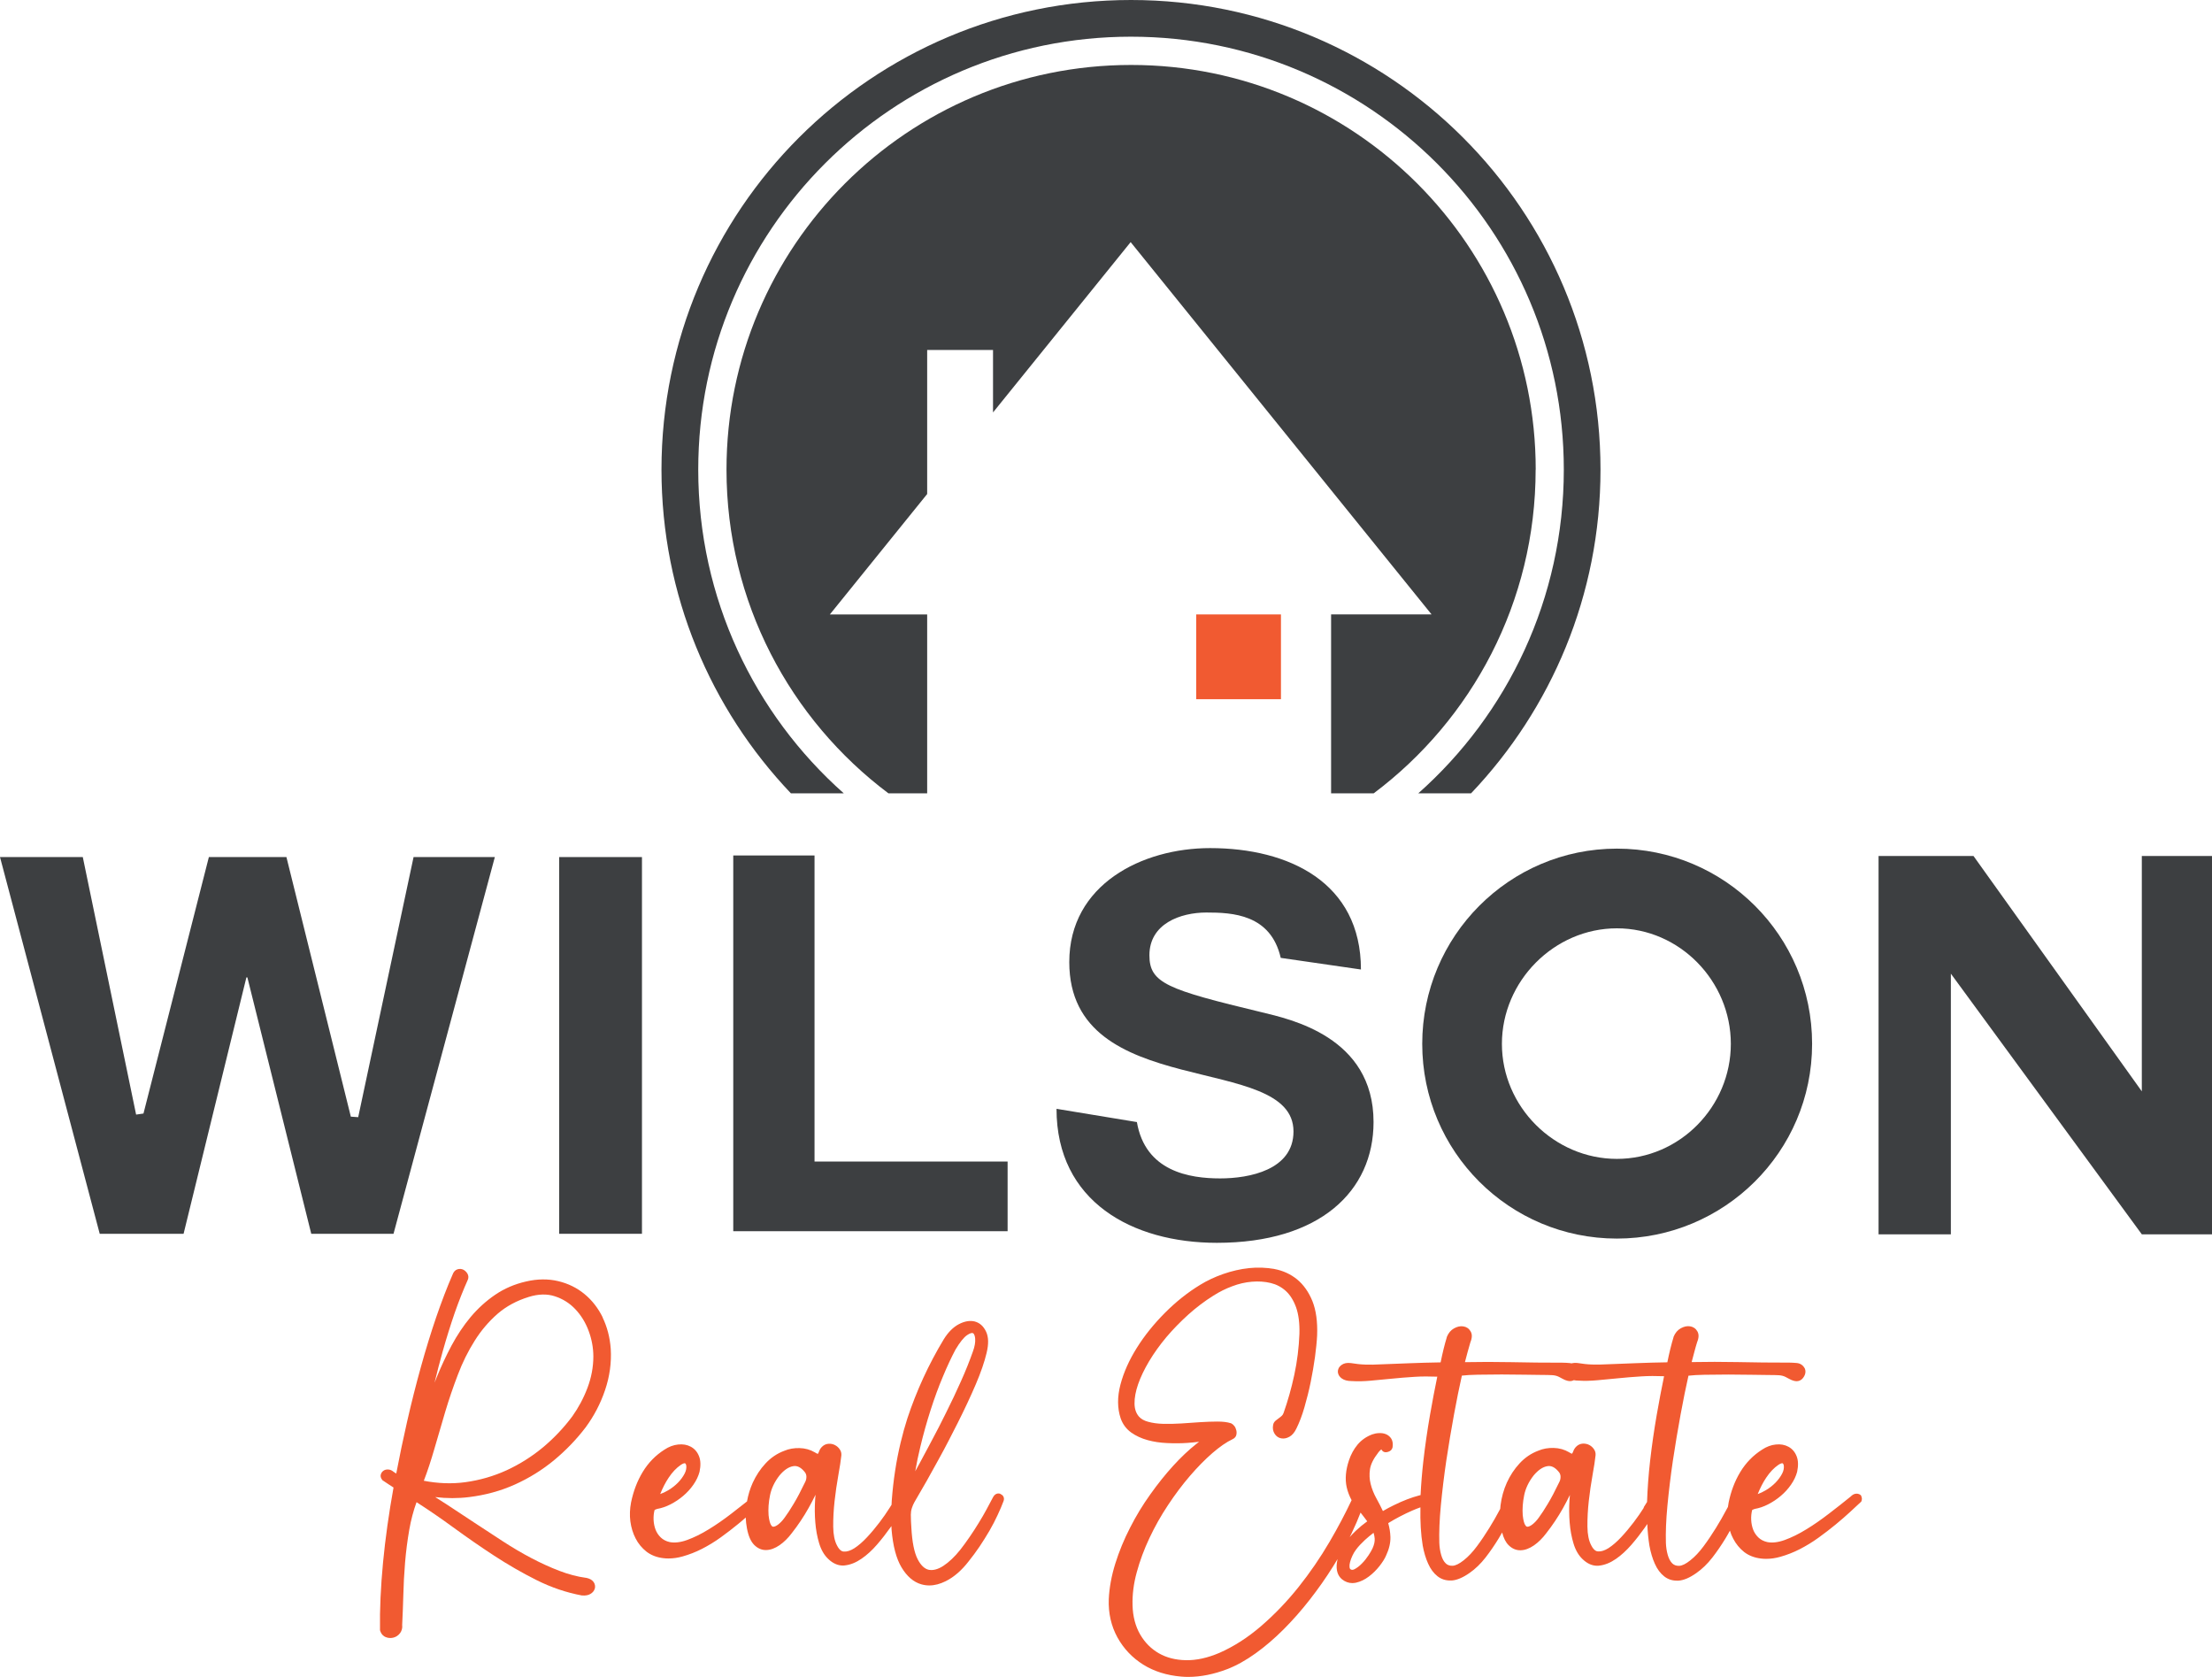
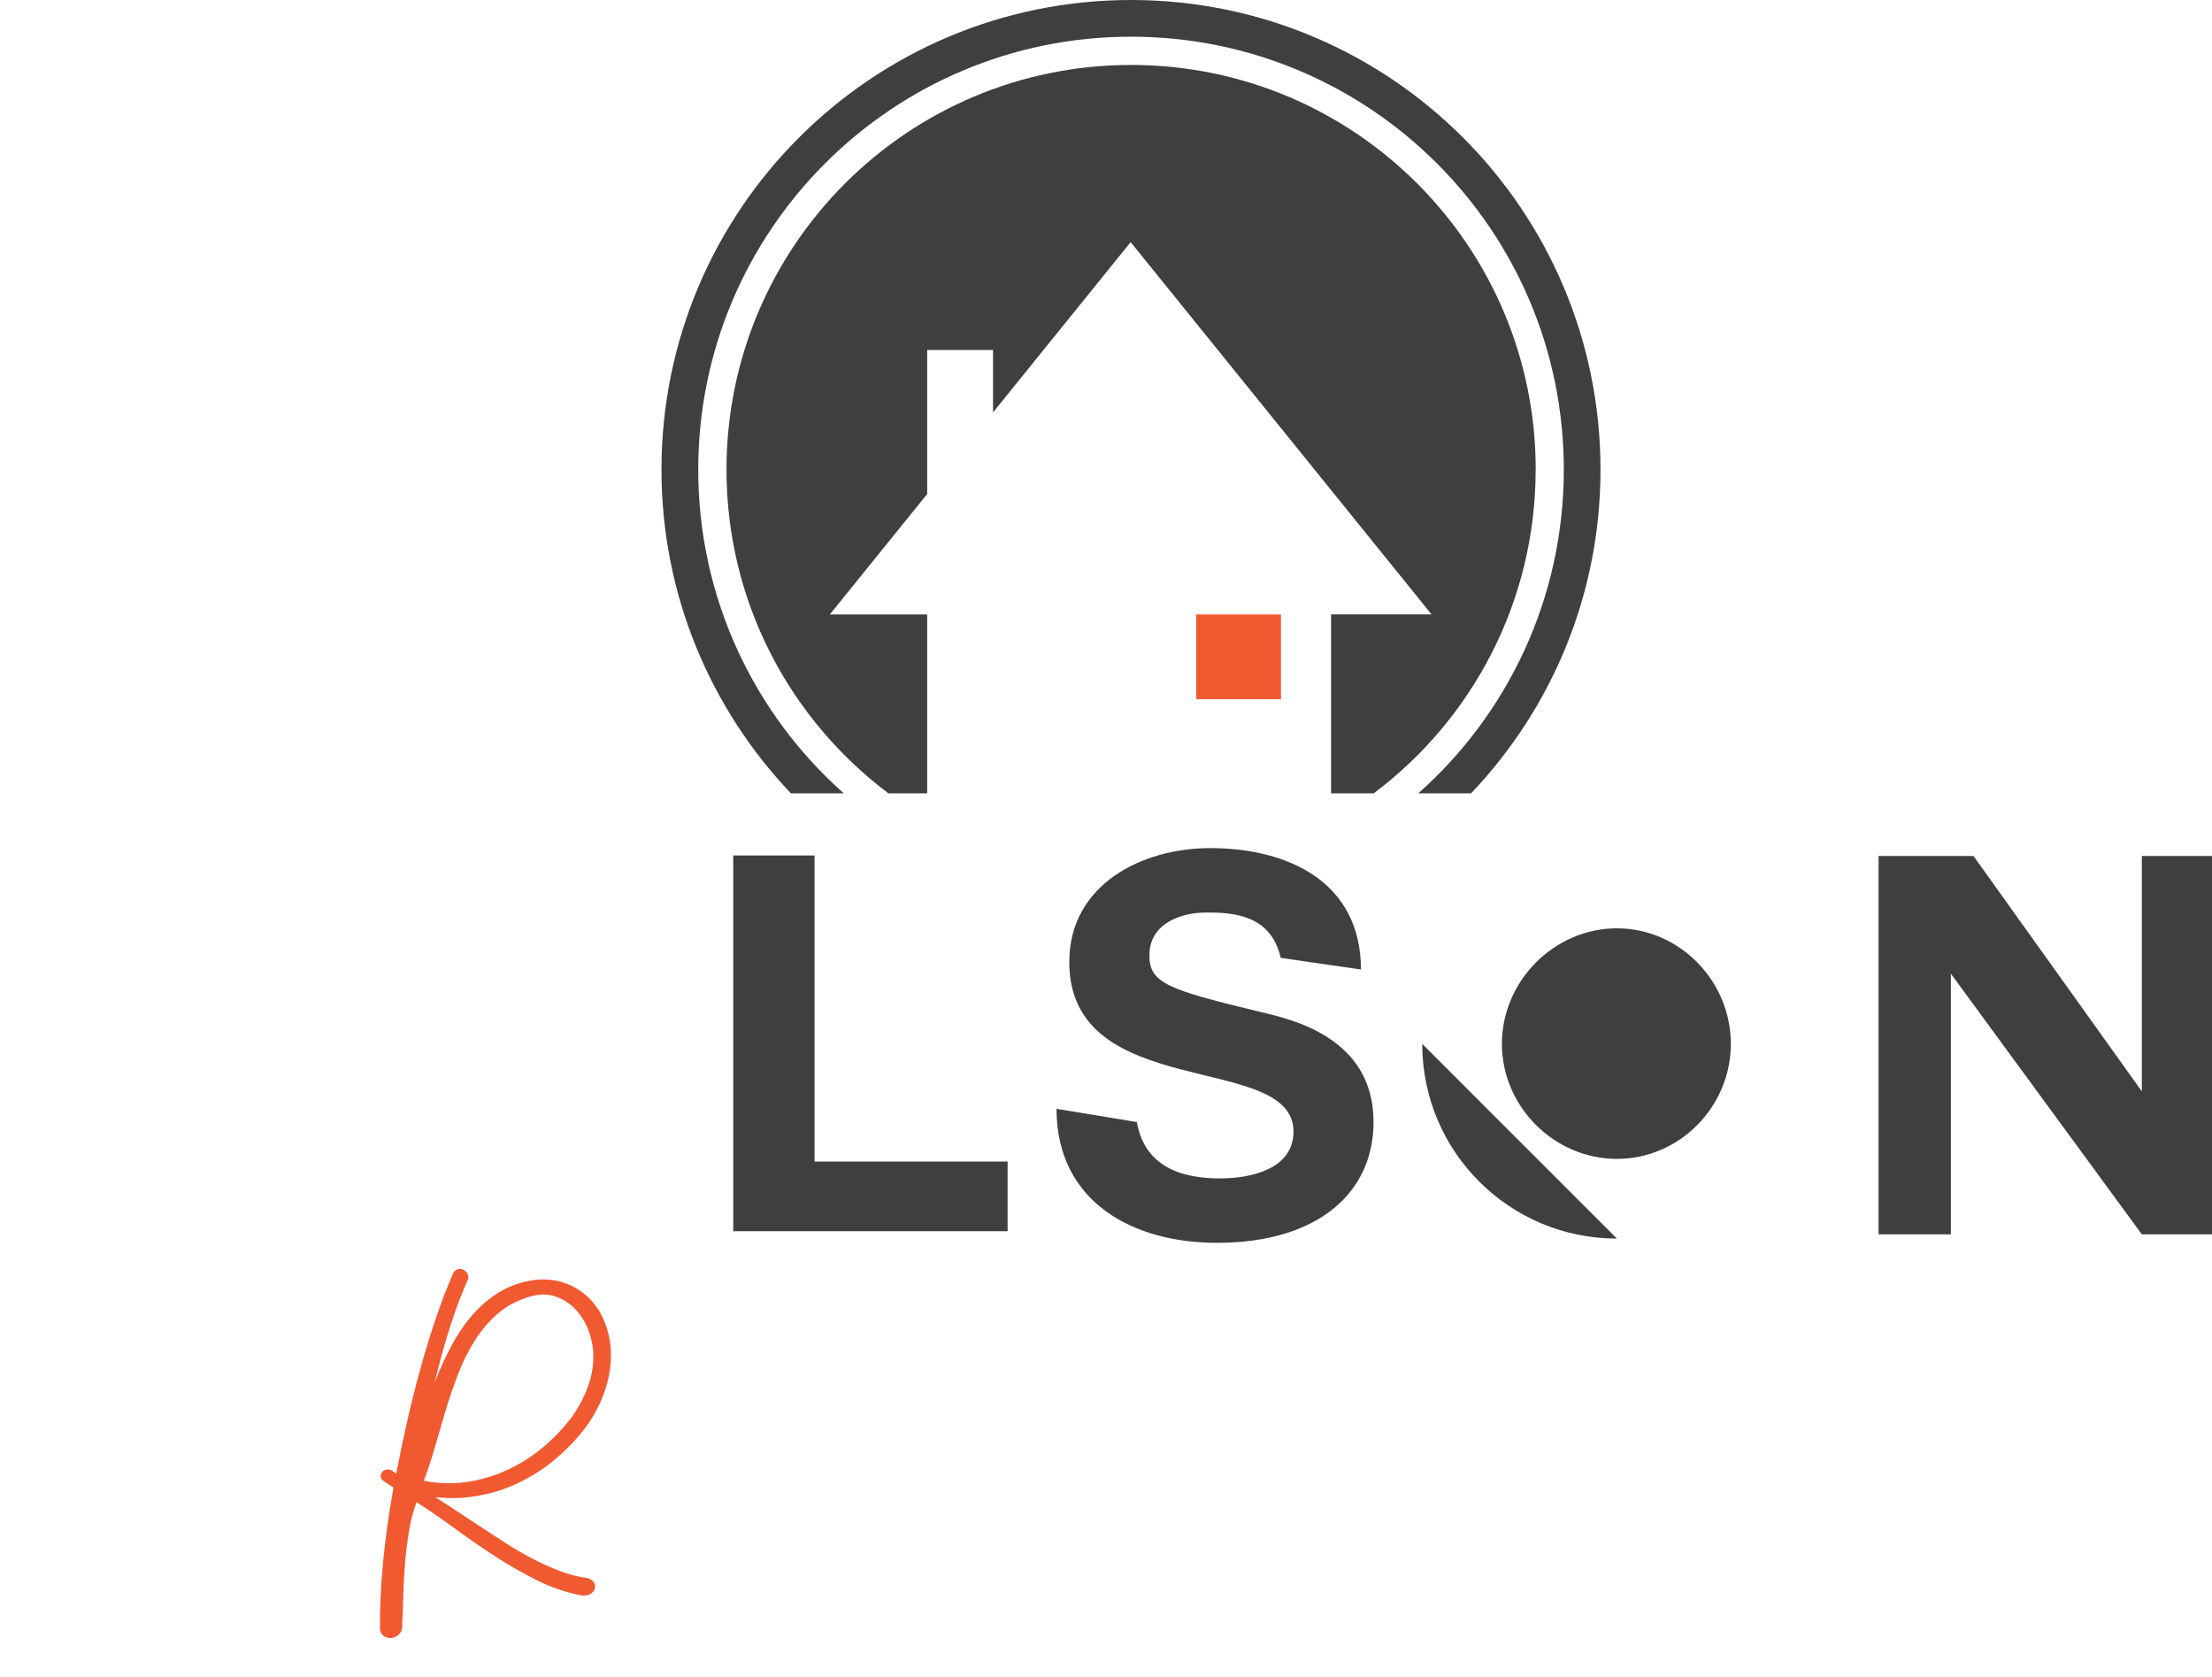
<svg xmlns="http://www.w3.org/2000/svg" id="Layer_2" data-name="Layer 2" viewBox="0 0 291.23 220.72">
  <defs>
    <style>
      .cls-1 {
        fill: #f15a31;
      }

      .cls-2 {
        fill: #3d3f41;
      }
    </style>
  </defs>
  <g id="Layer_1-2" data-name="Layer 1">
    <g>
-       <polygon class="cls-2" points="51.81 162.41 40.98 162.41 32.57 128.66 32.44 128.66 24.17 162.41 13.13 162.41 0 112.82 10.9 112.82 17.92 146.72 18.89 146.58 27.5 112.82 37.71 112.82 46.19 146.99 47.16 147.06 54.45 112.82 65.15 112.82 51.81 162.41" />
-       <rect class="cls-2" x="73.62" y="112.82" width="10.9" height="49.59" />
      <polygon class="cls-2" points="96.54 162.07 96.54 112.61 107.24 112.61 107.24 152.9 132.66 152.9 132.66 162.07 96.54 162.07" />
      <path class="cls-2" d="M149.68,147.69c1.11,6.53,6.95,7.43,10.97,7.43,3.82,0,9.65-1.11,9.65-6.18,0-10.56-29.52-3.75-29.52-22.3,0-10.21,9.59-15,18.54-15,10.35,0,19.86,4.51,19.86,15.98l-10.56-1.53c-1.32-5.76-6.39-5.97-9.79-5.97s-7.5,1.46-7.5,5.63c0,3.68,2.36,4.51,14.79,7.5,3.68.9,14.72,3.2,14.72,14.45,0,9.1-7.08,15.9-20.63,15.9-11.11,0-21.11-5.42-21.11-17.64l10.56,1.74Z" />
-       <path class="cls-2" d="M212.88,163.04c-14.17,0-25.63-11.46-25.63-25.63s11.46-25.7,25.63-25.7,25.7,11.46,25.7,25.7-11.6,25.63-25.7,25.63M197.74,137.41c0,8.26,6.88,15.14,15.14,15.14s15-6.88,15-15.14-6.74-15.21-15-15.21-15.14,6.95-15.14,15.21" />
+       <path class="cls-2" d="M212.88,163.04c-14.17,0-25.63-11.46-25.63-25.63M197.74,137.41c0,8.26,6.88,15.14,15.14,15.14s15-6.88,15-15.14-6.74-15.21-15-15.21-15.14,6.95-15.14,15.21" />
      <polygon class="cls-2" points="256.85 128.17 256.85 162.48 247.33 162.48 247.33 112.68 259.83 112.68 281.99 143.66 281.99 112.68 291.23 112.68 291.23 162.48 281.99 162.48 256.85 128.17" />
      <path class="cls-2" d="M202.18,61.82c0,17.43-8.38,32.9-21.32,42.61h-5.61v-23.55h13.23l-39.62-49.01-18.12,22.42v-8.22h-8.67v18.96l-12.81,15.85h12.81v23.55h-5.1c-12.94-9.71-21.32-25.18-21.32-42.61,0-29.43,23.86-53.27,53.27-53.27s53.27,23.84,53.27,53.27" />
      <path class="cls-2" d="M148.91,0c-34.13,0-61.82,27.67-61.82,61.82,0,16.52,6.48,31.51,17.04,42.61h6.96c-11.76-10.43-19.16-25.65-19.16-42.61,0-31.48,25.51-56.99,56.97-56.99s56.99,25.5,56.99,56.99c0,16.94-7.4,32.18-19.16,42.61h6.95c10.56-11.1,17.04-26.09,17.04-42.61,0-34.15-27.67-61.82-61.82-61.82" />
      <rect class="cls-1" x="157.49" y="80.88" width="11.16" height="11.16" />
      <g>
        <path class="cls-1" d="M79.36,173.43c-.61-1.24-1.42-2.28-2.41-3.09-.99-.82-2.16-1.39-3.47-1.7-1.31-.31-2.73-.3-4.22.05-1.5.34-2.87.93-4.07,1.75-1.19.81-2.28,1.8-3.23,2.93-.94,1.13-1.78,2.39-2.51,3.75-.72,1.35-1.37,2.75-1.94,4.15-.1.25-.2.5-.3.75.34-1.41.7-2.79,1.07-4.11.5-1.78,1.04-3.5,1.59-5.1.56-1.59,1.14-3.05,1.72-4.34.12-.27.1-.56-.05-.82-.13-.22-.31-.39-.53-.51-.25-.12-.52-.14-.79-.05-.28.09-.5.32-.63.68-.73,1.67-1.45,3.56-2.16,5.62-.7,2.05-1.38,4.26-2.02,6.57-.64,2.3-1.25,4.71-1.81,7.17-.52,2.28-1,4.58-1.43,6.84l-.33-.21c-.23-.2-.47-.31-.71-.32-.24-.02-.46.03-.63.15-.18.12-.3.29-.36.49-.05.17-.06.44.19.74l.04.04.84.56c.2.13.4.26.6.39-.61,3.39-1.08,6.7-1.38,9.86-.31,3.25-.44,6.22-.4,8.82v.1c.16.57.5.81.75.91.19.08.4.12.6.12.13,0,.27-.02.41-.05.35-.09.65-.29.88-.59.23-.31.33-.68.28-1.1.06-1.19.11-2.49.15-3.88.03-1.39.11-2.84.23-4.31.12-1.46.31-2.93.56-4.36.22-1.25.54-2.46.95-3.59,1.59,1.02,3.21,2.13,4.81,3.3,1.77,1.29,3.58,2.55,5.39,3.73,1.82,1.19,3.71,2.28,5.61,3.23,1.92.96,3.92,1.64,5.96,2.02h.05c.43.03.79-.03,1.07-.2.3-.17.49-.41.58-.7.06-.22.08-.55-.18-.9-.19-.26-.51-.43-.94-.52h-.03c-1.13-.15-2.31-.46-3.51-.92-1.21-.46-2.45-1.03-3.69-1.68-1.24-.65-2.49-1.39-3.74-2.2-1.21-.78-2.43-1.58-3.73-2.44-1.23-.82-2.45-1.62-3.64-2.4-.52-.34-1.04-.67-1.55-.99,1.52.18,3.02.18,4.46,0,2.13-.26,4.15-.81,6.02-1.65,1.87-.84,3.61-1.92,5.17-3.21,1.56-1.29,2.95-2.74,4.14-4.3,1.1-1.48,1.97-3.14,2.57-4.92.61-1.79.86-3.62.75-5.43-.11-1.52-.48-2.92-1.08-4.15ZM78.12,178.54c0,1.4-.26,2.79-.77,4.14-.51,1.36-1.19,2.62-2,3.76-1.1,1.48-2.4,2.86-3.86,4.08-1.47,1.22-3.08,2.23-4.79,3.02-1.71.78-3.54,1.31-5.45,1.57-1.76.24-3.59.17-5.45-.19.49-1.27.94-2.65,1.36-4.1.46-1.61.95-3.28,1.45-4.95.5-1.68,1.07-3.34,1.68-4.93.6-1.59,1.34-3.08,2.2-4.44.84-1.35,1.86-2.54,3.01-3.55,1.14-.99,2.53-1.74,4.12-2.23,1.26-.39,2.42-.42,3.44-.08,1.04.34,1.95.91,2.69,1.7.75.79,1.34,1.75,1.75,2.85.41,1.11.62,2.24.62,3.38Z" />
-         <path class="cls-1" d="M131.74,196.65c-.15-.06-.66-.2-1,.44-.24.46-.52.99-.84,1.58-.31.58-.67,1.2-1.05,1.81-.38.62-.78,1.25-1.2,1.85-.41.6-.82,1.16-1.21,1.66-.74.93-1.5,1.65-2.25,2.14-.7.45-1.34.62-1.91.51-.55-.12-1.05-.59-1.46-1.39-.45-.87-.73-2.26-.83-4.14-.02-.3-.04-.59-.05-.86-.01-.25-.02-.53-.02-.86,0-.29.04-.58.13-.86.09-.29.21-.56.34-.79.55-.93,1.1-1.88,1.63-2.82.53-.95,1.04-1.87,1.54-2.78.5-.9.97-1.78,1.39-2.6.42-.82.81-1.57,1.14-2.23.9-1.79,1.7-3.49,2.37-5.06.68-1.59,1.16-2.99,1.43-4.14.29-1.18.27-2.1-.06-2.81-.34-.73-.85-1.18-1.51-1.35-.64-.15-1.34-.03-2.1.37-.73.39-1.39,1.05-1.96,1.97-1.99,3.29-3.6,6.8-4.8,10.43-.31.96-.61,2.03-.89,3.2-.28,1.18-.53,2.42-.72,3.69-.2,1.28-.34,2.58-.44,3.88-.01.2-.02.39-.03.59-.08.12-.16.25-.25.4-.39.62-.84,1.27-1.35,1.94-.51.67-1.06,1.33-1.64,1.95-.57.61-1.13,1.09-1.67,1.44-.5.31-.95.46-1.36.43-.13,0-.52-.03-.91-.8-.32-.6-.49-1.43-.5-2.46-.01-1.08.05-2.22.18-3.39.13-1.17.3-2.31.49-3.38.2-1.11.33-1.96.4-2.61.03-.3-.04-.58-.22-.83-.16-.23-.36-.41-.61-.54-.25-.13-.53-.2-.84-.18-.33.02-.63.15-.88.4-.18.18-.3.38-.38.6-.04.11-.09.22-.17.34-.13-.05-.26-.13-.41-.22-.58-.34-1.25-.53-1.99-.55-.73-.02-1.41.1-2.02.36-.94.35-1.77.91-2.47,1.67-.69.74-1.25,1.6-1.68,2.54-.35.78-.6,1.6-.75,2.45-.66.53-1.35,1.07-2.06,1.61-1,.77-2,1.47-2.99,2.07-.97.6-1.93,1.07-2.84,1.4-.86.31-1.64.4-2.3.27-.48-.11-.87-.32-1.17-.61-.31-.3-.53-.64-.68-1.02-.15-.4-.24-.83-.26-1.28-.02-.45.02-.89.12-1.27,0,0,.02-.05.03-.06.1-.04.2-.09.31-.12.58-.1,1.18-.3,1.78-.61.6-.31,1.16-.68,1.66-1.11.51-.43.96-.92,1.34-1.47.39-.56.66-1.13.81-1.7h0c.17-.82.15-1.5-.07-2.05-.22-.56-.58-.98-1.08-1.25-.48-.26-1.04-.36-1.67-.29-.61.06-1.22.29-1.79.67-1.17.74-2.14,1.73-2.87,2.94-.73,1.2-1.24,2.56-1.54,4.03-.16.84-.19,1.67-.09,2.47.11.82.34,1.57.69,2.25.35.69.84,1.27,1.43,1.74.61.47,1.36.76,2.22.86.23.03.46.04.69.04.61,0,1.23-.09,1.86-.27.85-.24,1.71-.57,2.55-1,.84-.43,1.68-.94,2.48-1.52.8-.58,1.56-1.16,2.25-1.73.36-.29.7-.58,1.02-.87.02.48.07.96.16,1.42.19,1.02.51,1.73.95,2.18.47.47,1.01.7,1.6.68.56-.01,1.15-.23,1.76-.65.57-.4,1.11-.93,1.59-1.57.82-1.04,1.57-2.16,2.22-3.32.31-.55.61-1.13.91-1.74-.02.2-.03.41-.05.61-.07,1.04-.06,2.07.02,3.03.08.99.25,1.9.5,2.73.26.87.66,1.57,1.2,2.08.6.58,1.25.87,1.93.87.09,0,.19,0,.28-.02.72-.08,1.46-.38,2.18-.88.7-.48,1.38-1.1,2.03-1.85.64-.74,1.23-1.5,1.76-2.25.05-.07.09-.13.14-.19,0,.15.01.31.02.46.18,2.15.62,3.82,1.31,4.97.71,1.19,1.59,1.94,2.6,2.23.35.1.7.15,1.06.15.7,0,1.42-.19,2.16-.56,1.09-.54,2.11-1.43,3.04-2.64.47-.58.94-1.22,1.41-1.91.46-.69.9-1.39,1.31-2.09.4-.69.76-1.39,1.07-2.06.31-.66.57-1.27.77-1.81.09-.22.09-.42.01-.59-.05-.12-.16-.28-.41-.37ZM128.08,177.94c-.44,1.24-.96,2.55-1.56,3.88-.6,1.35-1.26,2.74-1.96,4.14-.27.56-.59,1.19-.95,1.89-.37.72-.78,1.48-1.21,2.3-.43.81-.88,1.66-1.35,2.52-.18.34-.37.67-.55,1,.18-1.07.41-2.15.67-3.22.4-1.67.86-3.31,1.36-4.86.5-1.56,1.04-3.03,1.61-4.38.56-1.35,1.12-2.54,1.66-3.56.58-.97,1.1-1.62,1.54-1.91.34-.23.62-.32.76-.25.21.11.27.5.29.72.04.48-.06,1.06-.31,1.73ZM106.17,194.4c0,.25-.05.47-.16.68-.56,1.17-1.07,2.14-1.52,2.88-.44.74-.84,1.35-1.19,1.82-.28.39-.57.69-.86.91-.24.18-.46.28-.63.28-.05,0-.17,0-.31-.25-.1-.17-.23-.52-.31-1.26-.06-.82,0-1.71.19-2.63.18-.9.6-1.78,1.24-2.6.59-.71,1.2-1.13,1.81-1.23.07-.01.14-.02.21-.02.47,0,.91.28,1.34.83.13.17.19.37.19.59ZM86.92,196.67c.33-.81.7-1.54,1.12-2.16.47-.71,1.01-1.28,1.61-1.69.31-.2.48-.22.53-.2.03.01.11.04.17.27.05.35-.02.71-.21,1.08-.21.41-.5.81-.87,1.19-.37.38-.8.72-1.29,1.01-.35.21-.71.38-1.06.5Z" />
-         <path class="cls-1" d="M245.07,196.93c-.07-.11-.2-.25-.48-.3-.23-.04-.57,0-.91.35-.9.73-1.87,1.5-2.88,2.27-1,.77-2,1.47-2.99,2.07-.97.6-1.93,1.07-2.84,1.4-.86.31-1.64.4-2.3.27-.48-.11-.87-.32-1.17-.61-.31-.3-.53-.64-.68-1.02-.15-.4-.24-.83-.26-1.28-.02-.45.02-.89.12-1.27,0,0,.02-.05.03-.06.1-.04.2-.09.31-.12.58-.1,1.18-.3,1.78-.61.6-.31,1.16-.68,1.66-1.11.51-.43.96-.92,1.34-1.47.39-.56.66-1.13.81-1.7h0c.17-.82.15-1.5-.07-2.05-.22-.56-.58-.98-1.08-1.25-.48-.26-1.04-.36-1.67-.29-.61.06-1.22.29-1.79.67-1.17.74-2.14,1.73-2.87,2.94-.73,1.2-1.24,2.56-1.54,4.03-.04.19-.07.38-.09.57-.07.13-.14.26-.22.4-.41.77-.86,1.57-1.36,2.37-.5.81-1.04,1.62-1.62,2.4-.56.76-1.15,1.39-1.76,1.87-.59.47-1.08.71-1.47.72-.38.01-.67-.1-.9-.32-.25-.25-.45-.61-.59-1.09-.15-.52-.23-1.06-.25-1.62-.04-1.36.02-3.01.2-4.89.18-1.9.42-3.89.72-5.93.31-2.04.65-4.1,1.02-6.1.35-1.88.69-3.59,1.03-5.08.55-.06,1.25-.11,2.09-.12.99-.02,2.05-.03,3.15-.03s2.13.01,3.08.03c.94.02,1.69.03,2.22.03s.99.01,1.36.03c.32.02.61.09.87.22.17.09.34.18.51.27.21.12.42.2.62.25.49.13.93-.02,1.22-.43.35-.48.31-.89.22-1.15l-.02-.04c-.22-.43-.59-.69-1.08-.73-.36-.03-.69-.05-.96-.05-2.33,0-4.61-.02-6.8-.07-2.02-.04-4.06-.04-6.06,0,.12-.48.24-.92.35-1.32.14-.52.26-.96.37-1.3.24-.58.25-1.06.03-1.43-.21-.37-.55-.6-.97-.66-.39-.06-.79.03-1.21.26-.42.23-.75.62-.96,1.15v.04c-.28.91-.55,2.01-.81,3.29-1.38.02-2.73.06-4.02.11-1.39.06-2.69.11-3.91.15-.68.04-1.34.05-1.98.03-.62-.02-1.25-.09-1.92-.2-.3-.03-.56-.01-.79.05-.07-.02-.14-.03-.21-.04-.36-.03-.69-.05-.96-.05-2.33,0-4.61-.02-6.8-.07-2.02-.04-4.06-.04-6.06,0,.12-.48.24-.92.35-1.32.14-.52.26-.95.37-1.3.24-.58.25-1.06.03-1.43-.21-.37-.55-.6-.97-.66-.39-.06-.79.03-1.21.26-.42.23-.75.62-.96,1.15v.04c-.28.91-.55,2.01-.81,3.29-1.38.02-2.73.06-4.02.11-1.39.06-2.69.11-3.91.15-.68.04-1.34.05-1.98.03-.62-.02-1.25-.09-1.92-.2-.5-.06-.9.02-1.2.24-.41.29-.5.64-.5.88s.09.58.51.9c.31.23.75.35,1.32.35h0c.77.05,1.6.03,2.47-.05.82-.07,1.72-.16,2.75-.26.95-.1,1.98-.18,3.07-.25.93-.06,1.93-.06,2.97-.02-.32,1.53-.64,3.23-.96,5.05-.35,2.02-.65,4.08-.88,6.11-.17,1.5-.29,2.99-.36,4.43-.07.02-.13.03-.2.05-.49.13-1.02.3-1.57.51-.55.21-1.14.47-1.75.77-.48.23-.96.49-1.44.77-.26-.56-.54-1.1-.84-1.64-.35-.63-.61-1.27-.77-1.92-.16-.63-.19-1.28-.09-1.95.1-.65.46-1.38,1.07-2.16l.04-.06s.03-.04.13-.15c.08-.09.17-.17.26-.24.07.15.17.24.25.29.16.1.36.11.58.05.5-.13.62-.46.65-.65.06-.44,0-.81-.17-1.09-.17-.27-.4-.47-.71-.6-.27-.11-.58-.16-.91-.14-.32.01-.62.07-.9.17-.77.29-1.41.74-1.92,1.34-.49.59-.87,1.28-1.13,2.05-.44,1.3-.54,2.5-.31,3.55.13.58.35,1.16.65,1.72-.83,1.76-1.8,3.6-2.89,5.46-1.22,2.09-2.6,4.1-4.1,5.98-1.5,1.88-3.15,3.6-4.91,5.12-1.75,1.51-3.6,2.7-5.51,3.54-1.55.66-3.03.99-4.4.96-1.36-.02-2.56-.33-3.57-.91-1.01-.58-1.84-1.41-2.46-2.48-.62-1.07-.96-2.36-1-3.83-.04-1.39.14-2.85.55-4.34.41-1.51.97-3.03,1.68-4.53.7-1.49,1.53-2.96,2.45-4.34.92-1.39,1.89-2.68,2.88-3.83.99-1.15,1.98-2.16,2.95-3,.96-.83,1.85-1.45,2.64-1.82.34-.15.47-.39.51-.57.05-.19.05-.4,0-.61-.05-.21-.13-.4-.26-.57-.13-.16-.26-.27-.4-.34l-.06-.02c-.46-.15-1.04-.22-1.77-.22-.68,0-1.44.03-2.26.08-.8.06-1.64.11-2.49.17-.84.05-1.65.07-2.39.05-.73-.02-1.39-.11-1.97-.27-.54-.14-.95-.38-1.22-.69-.38-.44-.57-1-.58-1.71-.01-.75.15-1.61.47-2.54.33-.95.82-1.97,1.45-3.03.64-1.07,1.4-2.13,2.27-3.17.88-1.04,1.86-2.04,2.9-2.98,1.05-.94,2.16-1.78,3.3-2.49.77-.49,1.6-.91,2.47-1.23.86-.33,1.74-.53,2.6-.6.86-.07,1.69-.02,2.47.17.75.18,1.42.53,1.99,1.05.56.51,1.02,1.24,1.35,2.15.33.93.48,2.11.44,3.5-.07,1.8-.29,3.6-.67,5.37-.38,1.77-.86,3.47-1.42,5.05-.06.16-.14.28-.23.36-.12.11-.24.21-.37.3-.15.1-.29.21-.42.32-.2.16-.32.37-.35.58-.09.43-.02.82.19,1.16.21.34.52.55.88.61.34.06.7,0,1.07-.21.36-.19.68-.57.93-1.1.38-.77.74-1.7,1.05-2.78.31-1.07.59-2.18.82-3.3.23-1.13.42-2.25.57-3.32.14-1.06.24-2.01.28-2.83.07-1.81-.14-3.33-.62-4.53-.49-1.2-1.17-2.16-2.02-2.86-.85-.69-1.85-1.15-2.97-1.36-1.09-.2-2.23-.24-3.37-.12-1.13.12-2.28.39-3.4.78-1.11.39-2.12.87-3,1.41-1.65,1-3.22,2.25-4.67,3.71-1.45,1.46-2.69,3-3.69,4.6-1.01,1.61-1.73,3.23-2.15,4.82-.43,1.63-.42,3.13.03,4.47.27.76.73,1.38,1.38,1.85.62.44,1.35.78,2.16,1,.79.22,1.66.35,2.58.39.91.04,1.79.04,2.64-.02.54-.04,1.06-.09,1.56-.15-.12.09-.24.18-.36.28-.99.78-2.02,1.75-3.04,2.87-1.02,1.12-2.04,2.39-3.02,3.77-.99,1.38-1.89,2.86-2.67,4.4-.79,1.53-1.44,3.12-1.94,4.71-.5,1.6-.79,3.18-.86,4.68-.07,1.85.32,3.55,1.14,5.04.82,1.49,1.97,2.69,3.39,3.58,1.42.89,3.11,1.42,5.01,1.58.31.03.62.04.93.04,1.62,0,3.34-.34,5.12-1.02,1.22-.47,2.47-1.17,3.74-2.08,1.26-.9,2.5-1.97,3.7-3.17,1.19-1.19,2.35-2.51,3.45-3.92,1.09-1.4,2.12-2.86,3.05-4.35.2-.32.4-.64.59-.97-.04.17-.07.34-.09.5-.12.95.1,1.67.66,2.15.42.34.88.51,1.37.51.16,0,.32-.02.48-.05.59-.13,1.17-.41,1.71-.82.52-.39.99-.86,1.4-1.38.41-.53.7-.99.86-1.38.4-.85.59-1.67.57-2.43-.02-.63-.12-1.24-.29-1.83.5-.31,1.01-.6,1.51-.86.59-.31,1.16-.58,1.69-.81.36-.16.71-.29,1.04-.41-.04,1.88.06,3.57.3,5.02.16.89.4,1.69.71,2.38.32.72.74,1.28,1.24,1.67.47.37,1.03.56,1.65.56.08,0,.15,0,.23,0,.69-.05,1.48-.39,2.35-1,.76-.53,1.46-1.21,2.1-2.03.62-.8,1.2-1.65,1.73-2.52.15-.26.3-.51.45-.77.19.74.47,1.29.84,1.66.47.47,1.01.7,1.6.68.56-.01,1.15-.23,1.76-.65.57-.4,1.11-.93,1.59-1.57.82-1.04,1.57-2.16,2.22-3.32.31-.55.61-1.13.91-1.74-.02.2-.03.41-.05.61-.07,1.04-.06,2.06.02,3.03.08.99.25,1.9.5,2.73.26.87.66,1.57,1.2,2.08.6.58,1.25.87,1.93.87.09,0,.19,0,.28-.02.72-.08,1.46-.38,2.18-.88.7-.48,1.38-1.11,2.03-1.85.64-.74,1.23-1.5,1.76-2.25.12-.17.23-.33.34-.5.04,1.03.14,1.98.28,2.85.16.89.4,1.69.71,2.38.32.72.74,1.28,1.24,1.67.47.37,1.03.56,1.65.56.08,0,.15,0,.23,0,.7-.05,1.47-.38,2.35-1,.76-.53,1.46-1.21,2.1-2.03.62-.8,1.2-1.65,1.73-2.52.21-.34.4-.69.59-1.03.11.38.26.74.44,1.07.36.69.84,1.27,1.43,1.74.61.47,1.36.76,2.22.86.23.03.45.04.69.04.61,0,1.23-.09,1.86-.27.85-.24,1.71-.57,2.55-1,.84-.43,1.68-.94,2.48-1.52.8-.58,1.56-1.16,2.25-1.73.7-.58,1.34-1.13,1.9-1.65.56-.52,1.03-.96,1.41-1.31l.07-.07.03-.1c.09-.27.03-.46-.04-.57ZM231.42,196.67c.33-.81.7-1.54,1.12-2.16.47-.71,1.01-1.28,1.61-1.69.31-.2.48-.22.53-.2.03,0,.11.04.17.27.05.35-.02.71-.21,1.08-.21.41-.5.81-.87,1.19-.37.38-.8.72-1.29,1.01-.35.21-.71.38-1.05.5ZM216.43,198.46c-.39.62-.84,1.27-1.35,1.94-.51.67-1.06,1.33-1.64,1.95-.57.61-1.13,1.09-1.67,1.44-.5.31-.95.46-1.36.43-.13,0-.52-.03-.91-.8-.32-.6-.49-1.43-.5-2.46-.01-1.08.05-2.22.18-3.39.13-1.17.3-2.31.49-3.38.2-1.11.33-1.96.4-2.61.03-.3-.04-.58-.22-.83-.16-.23-.36-.41-.61-.54-.25-.13-.53-.19-.84-.18-.33.02-.63.15-.88.4-.18.18-.3.38-.38.6-.04.11-.09.23-.18.34-.13-.05-.26-.13-.41-.22-.58-.34-1.25-.53-1.99-.55-.73-.02-1.41.1-2.02.36-.94.35-1.77.91-2.47,1.67-.69.74-1.25,1.6-1.68,2.54-.42.94-.7,1.94-.83,2.98-.02.15-.03.31-.04.46-.02.05-.05.09-.07.14-.41.77-.86,1.57-1.36,2.37-.5.81-1.04,1.62-1.62,2.4-.56.76-1.15,1.39-1.76,1.87-.58.46-1.09.71-1.47.72-.38.01-.67-.09-.9-.32-.26-.25-.45-.61-.59-1.09-.15-.52-.23-1.06-.25-1.62-.04-1.36.02-3.01.2-4.89.18-1.9.42-3.89.72-5.93.31-2.04.65-4.09,1.02-6.1.35-1.88.69-3.59,1.03-5.08.55-.06,1.25-.11,2.09-.12.99-.02,2.05-.03,3.15-.03s2.13.01,3.08.03c.94.02,1.69.03,2.22.03s.99.01,1.36.03c.32.02.61.09.87.22.17.09.34.18.51.27.21.12.42.2.62.25.31.08.59.05.84-.08.19.04.39.06.62.06h0c.77.05,1.6.03,2.47-.05.82-.07,1.72-.16,2.75-.26.95-.1,1.98-.18,3.07-.25.93-.06,1.93-.06,2.97-.02-.32,1.53-.64,3.22-.96,5.05-.35,2.02-.65,4.07-.88,6.11-.21,1.84-.34,3.65-.4,5.39-.13.21-.28.44-.45.72ZM200.67,196.83c.18-.9.6-1.78,1.24-2.6.59-.71,1.2-1.13,1.81-1.23.07-.01.14-.02.21-.02.47,0,.91.28,1.34.83.13.17.19.37.19.59,0,.25-.05.47-.16.68-.56,1.17-1.07,2.14-1.52,2.88-.44.74-.84,1.35-1.19,1.82-.28.39-.57.69-.86.91-.24.18-.46.28-.63.28-.05,0-.17,0-.31-.25-.1-.17-.23-.52-.31-1.26-.06-.82,0-1.7.19-2.63ZM177.75,205.62c.07-.27.17-.55.31-.84.13-.29.29-.55.47-.79.31-.42.71-.84,1.17-1.27.35-.32.74-.64,1.14-.95.08.25.13.5.15.75.03.39-.07.83-.28,1.29-.1.23-.28.54-.53.92-.25.38-.54.75-.88,1.09-.32.33-.65.58-.98.75-.28.14-.43.07-.55-.03-.04-.04-.08-.13-.09-.25-.02-.2,0-.42.07-.67ZM178,201.73c.43-.9.81-1.77,1.13-2.62.15.2.31.39.45.58.14.18.29.37.43.57-.53.38-1.02.79-1.48,1.22-.3.28-.58.57-.83.86.1-.2.2-.4.3-.6Z" />
      </g>
    </g>
  </g>
</svg>